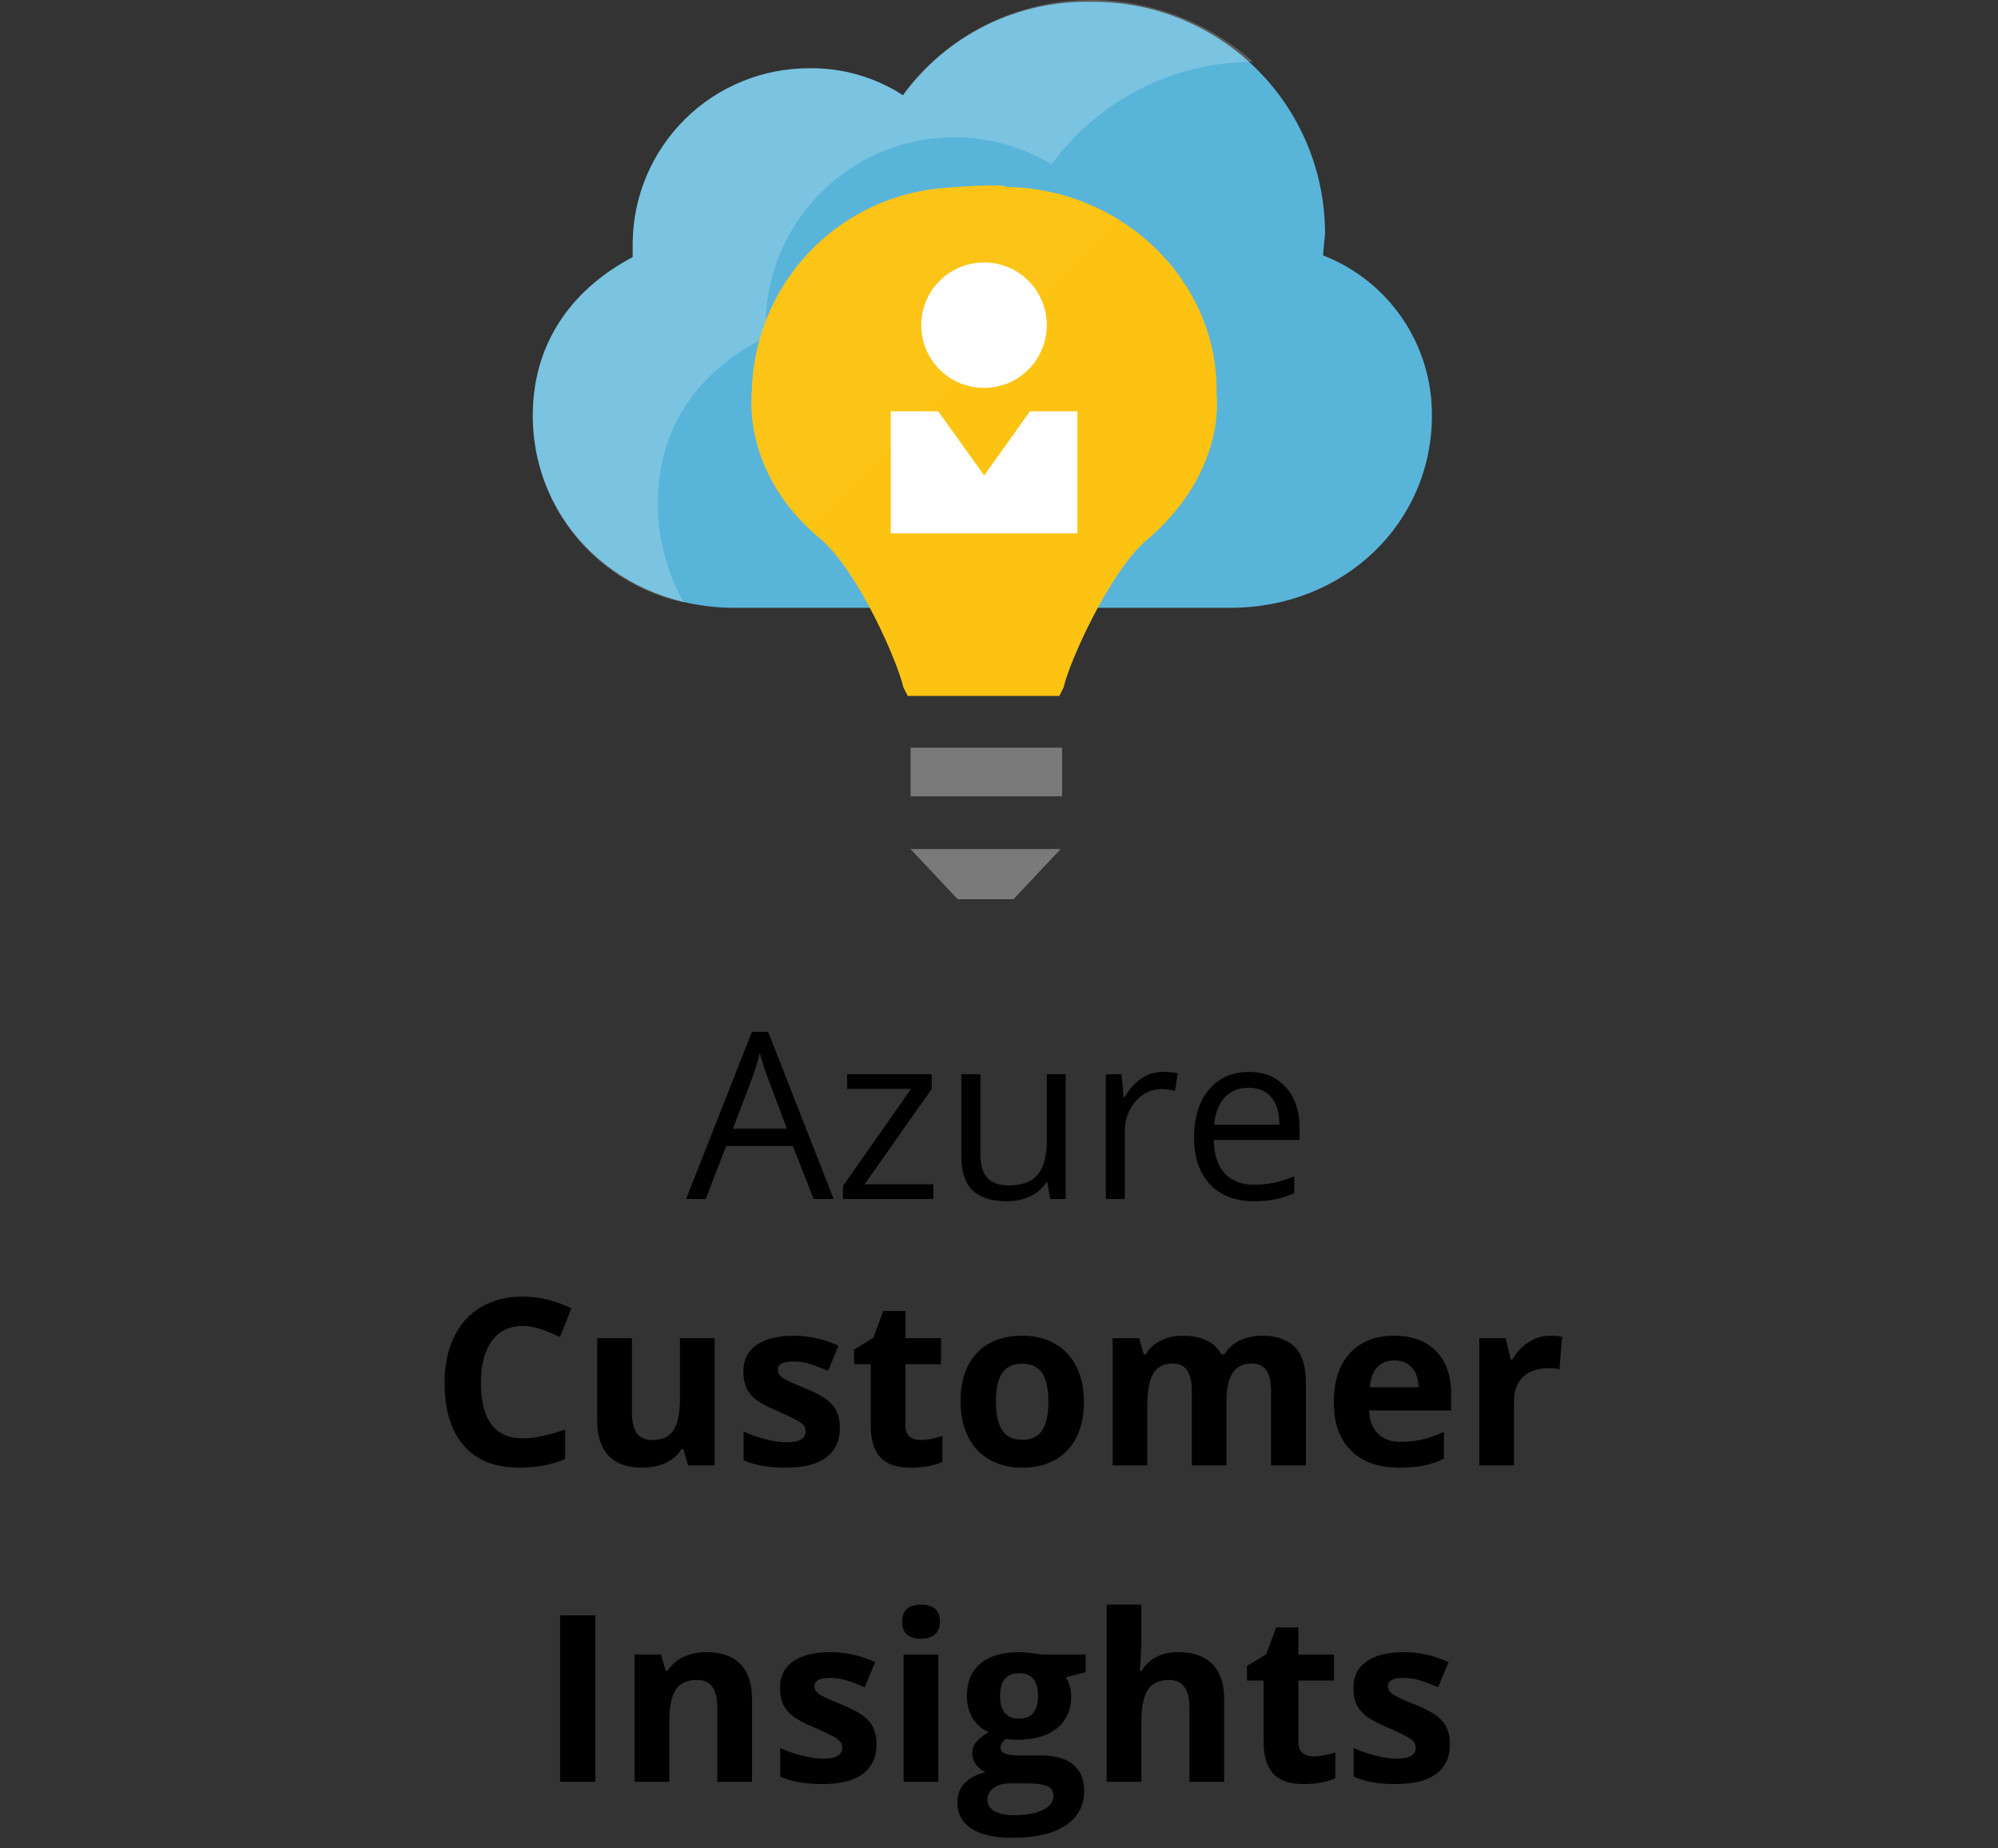
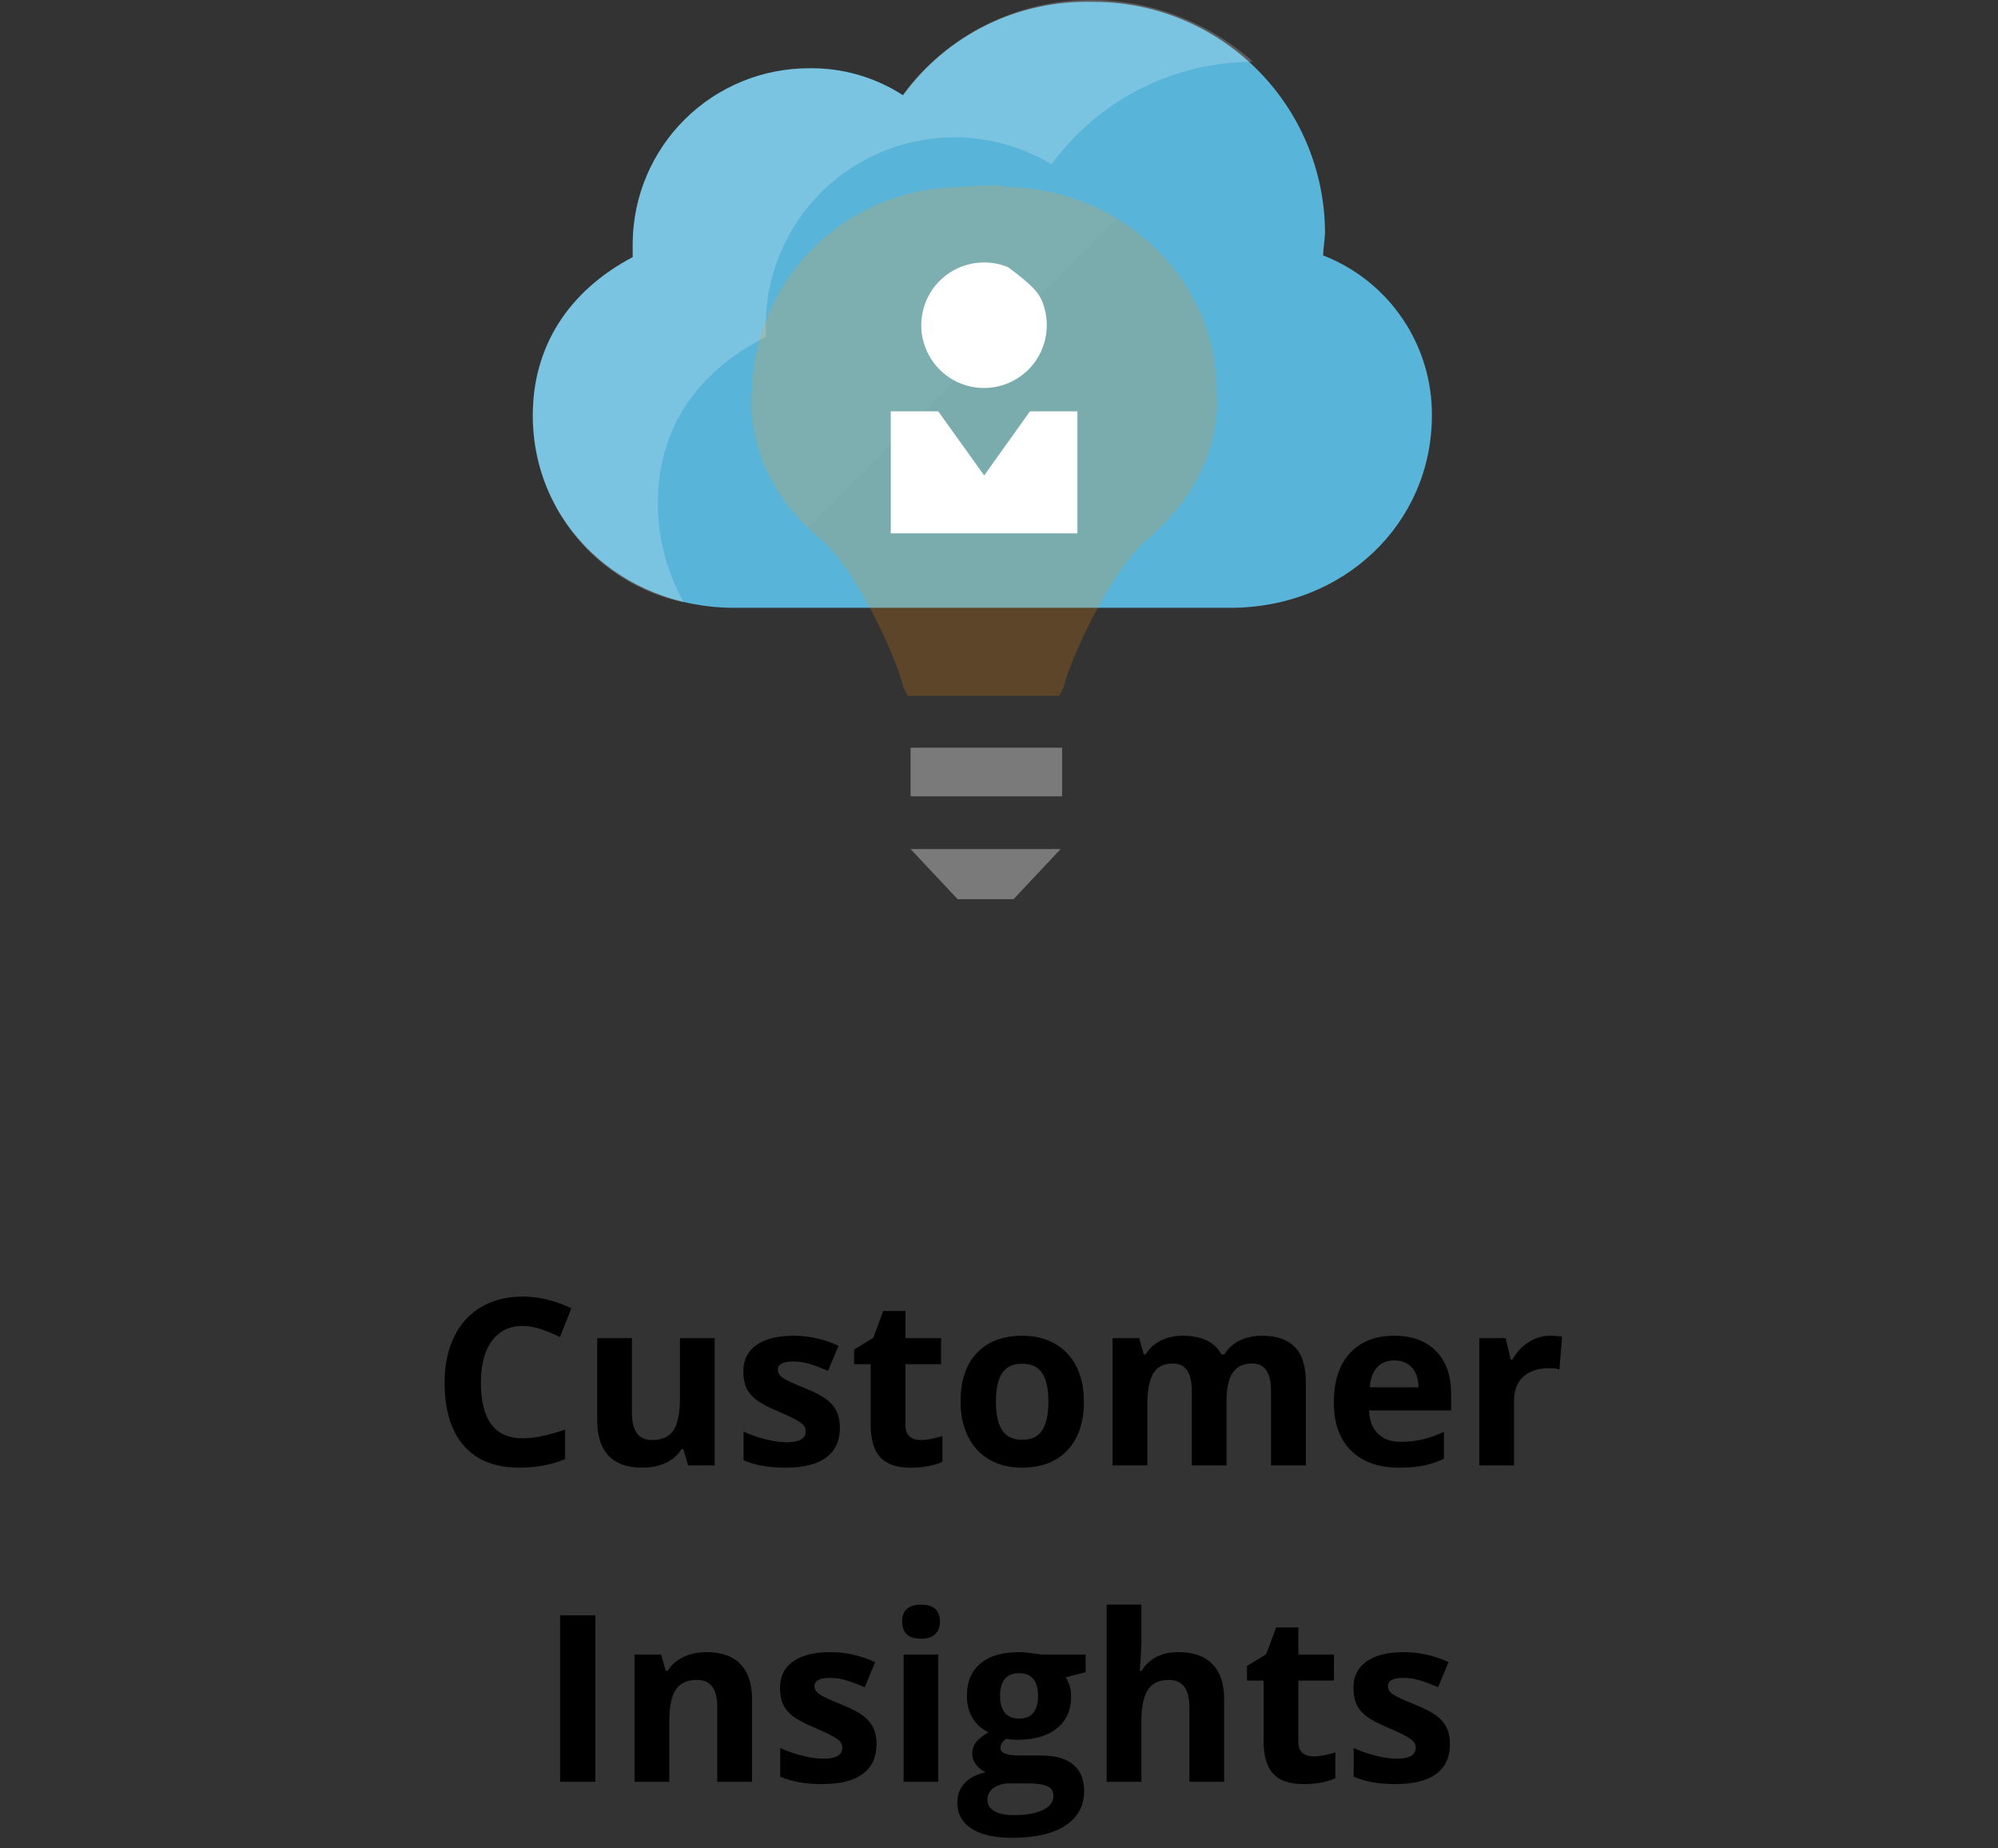
<svg xmlns="http://www.w3.org/2000/svg" width="120" height="111" viewBox="0 0 120 111" fill="none">
  <rect x="0" y="0" width="120" height="111" fill="#333333" stroke="none" />
-   <path d="M48.864 72L47.62 68.821H43.614L42.384 72H41.208L45.159 61.965H46.137L50.067 72H48.864ZM47.258 67.775L46.096 64.679C45.945 64.287 45.79 63.806 45.631 63.236C45.531 63.674 45.387 64.155 45.2 64.679L44.024 67.775H47.258ZM56.062 72H50.628V71.228L54.716 65.39H50.881V64.508H55.96V65.39L51.927 71.118H56.062V72ZM58.886 64.508V69.368C58.886 69.979 59.025 70.435 59.303 70.735C59.581 71.036 60.016 71.186 60.608 71.186C61.392 71.186 61.964 70.972 62.324 70.544C62.689 70.116 62.871 69.416 62.871 68.445V64.508H64.006V72H63.069L62.905 70.995H62.844C62.611 71.364 62.288 71.647 61.873 71.843C61.463 72.039 60.993 72.137 60.465 72.137C59.553 72.137 58.87 71.92 58.414 71.487C57.963 71.054 57.737 70.362 57.737 69.409V64.508H58.886ZM69.837 64.371C70.17 64.371 70.468 64.398 70.732 64.453L70.575 65.506C70.265 65.438 69.992 65.403 69.755 65.403C69.149 65.403 68.629 65.649 68.196 66.142C67.768 66.634 67.554 67.247 67.554 67.981V72H66.419V64.508H67.356L67.485 65.895H67.54C67.818 65.408 68.153 65.032 68.545 64.768C68.937 64.503 69.368 64.371 69.837 64.371ZM75.299 72.137C74.191 72.137 73.316 71.799 72.674 71.125C72.036 70.451 71.717 69.514 71.717 68.315C71.717 67.108 72.013 66.148 72.606 65.438C73.203 64.727 74.002 64.371 75.005 64.371C75.944 64.371 76.686 64.681 77.233 65.301C77.78 65.916 78.054 66.73 78.054 67.741V68.459H72.893C72.915 69.338 73.136 70.006 73.556 70.462C73.98 70.918 74.574 71.145 75.34 71.145C76.147 71.145 76.944 70.977 77.732 70.64V71.651C77.331 71.825 76.951 71.948 76.591 72.02C76.235 72.098 75.805 72.137 75.299 72.137ZM74.991 65.321C74.39 65.321 73.909 65.517 73.549 65.909C73.193 66.301 72.984 66.843 72.92 67.536H76.837C76.837 66.821 76.677 66.274 76.358 65.895C76.039 65.513 75.584 65.321 74.991 65.321Z" fill="black" />
  <path d="M31.392 79.626C30.594 79.626 29.977 79.927 29.539 80.528C29.102 81.125 28.883 81.959 28.883 83.03C28.883 85.259 29.719 86.373 31.392 86.373C32.093 86.373 32.943 86.198 33.941 85.847V87.624C33.121 87.966 32.205 88.137 31.193 88.137C29.74 88.137 28.628 87.697 27.857 86.817C27.087 85.933 26.702 84.666 26.702 83.017C26.702 81.978 26.891 81.068 27.27 80.289C27.648 79.505 28.19 78.906 28.896 78.491C29.607 78.072 30.439 77.862 31.392 77.862C32.362 77.862 33.338 78.097 34.317 78.566L33.634 80.289C33.26 80.111 32.884 79.956 32.506 79.824C32.128 79.692 31.756 79.626 31.392 79.626ZM41.324 88L41.044 87.022H40.935C40.711 87.378 40.395 87.654 39.984 87.85C39.574 88.041 39.107 88.137 38.583 88.137C37.685 88.137 37.008 87.897 36.553 87.419C36.097 86.936 35.869 86.243 35.869 85.341V80.357H37.954V84.821C37.954 85.373 38.052 85.787 38.248 86.065C38.444 86.339 38.756 86.476 39.185 86.476C39.768 86.476 40.19 86.282 40.449 85.894C40.709 85.503 40.839 84.856 40.839 83.953V80.357H42.924V88H41.324ZM50.443 85.731C50.443 86.514 50.17 87.111 49.623 87.522C49.081 87.932 48.267 88.137 47.183 88.137C46.627 88.137 46.153 88.098 45.761 88.02C45.369 87.948 45.002 87.838 44.66 87.692V85.97C45.047 86.152 45.483 86.305 45.966 86.428C46.453 86.551 46.882 86.612 47.251 86.612C48.008 86.612 48.386 86.394 48.386 85.956C48.386 85.792 48.336 85.66 48.235 85.56C48.135 85.455 47.962 85.338 47.716 85.211C47.47 85.079 47.142 84.926 46.731 84.753C46.144 84.507 45.711 84.279 45.433 84.069C45.159 83.86 44.959 83.62 44.831 83.352C44.708 83.078 44.647 82.743 44.647 82.347C44.647 81.668 44.908 81.144 45.433 80.774C45.961 80.401 46.709 80.214 47.675 80.214C48.595 80.214 49.491 80.414 50.361 80.815L49.732 82.319C49.35 82.155 48.992 82.021 48.659 81.916C48.327 81.811 47.987 81.759 47.641 81.759C47.025 81.759 46.718 81.925 46.718 82.258C46.718 82.445 46.816 82.606 47.012 82.743C47.212 82.88 47.648 83.083 48.317 83.352C48.914 83.593 49.352 83.819 49.63 84.028C49.908 84.238 50.113 84.48 50.245 84.753C50.377 85.026 50.443 85.352 50.443 85.731ZM55.29 86.476C55.655 86.476 56.092 86.396 56.602 86.236V87.788C56.083 88.02 55.445 88.137 54.688 88.137C53.855 88.137 53.246 87.927 52.863 87.508C52.485 87.084 52.296 86.451 52.296 85.607V81.923H51.298V81.041L52.446 80.344L53.048 78.731H54.381V80.357H56.52V81.923H54.381V85.607C54.381 85.904 54.463 86.122 54.627 86.264C54.796 86.405 55.017 86.476 55.29 86.476ZM59.815 84.165C59.815 84.921 59.938 85.493 60.185 85.881C60.435 86.268 60.841 86.462 61.401 86.462C61.957 86.462 62.356 86.27 62.598 85.888C62.844 85.5 62.967 84.926 62.967 84.165C62.967 83.409 62.844 82.841 62.598 82.463C62.352 82.085 61.948 81.895 61.388 81.895C60.832 81.895 60.431 82.085 60.185 82.463C59.938 82.837 59.815 83.404 59.815 84.165ZM65.1 84.165C65.1 85.409 64.772 86.382 64.115 87.084C63.459 87.786 62.545 88.137 61.374 88.137C60.64 88.137 59.993 87.977 59.433 87.658C58.872 87.335 58.441 86.872 58.141 86.27C57.84 85.669 57.69 84.967 57.69 84.165C57.69 82.916 58.015 81.946 58.667 81.253C59.319 80.56 60.235 80.214 61.415 80.214C62.149 80.214 62.796 80.373 63.356 80.692C63.917 81.011 64.348 81.469 64.648 82.066C64.949 82.663 65.1 83.363 65.1 84.165ZM73.665 88H71.58V83.536C71.58 82.985 71.487 82.572 71.3 82.299C71.118 82.021 70.828 81.882 70.432 81.882C69.898 81.882 69.511 82.078 69.269 82.47C69.028 82.862 68.907 83.507 68.907 84.404V88H66.822V80.357H68.415L68.695 81.335H68.811C69.017 80.984 69.313 80.711 69.7 80.515C70.088 80.314 70.532 80.214 71.033 80.214C72.177 80.214 72.952 80.588 73.357 81.335H73.542C73.747 80.98 74.048 80.704 74.444 80.508C74.845 80.312 75.296 80.214 75.798 80.214C76.664 80.214 77.318 80.437 77.76 80.884C78.206 81.326 78.43 82.037 78.43 83.017V88H76.338V83.536C76.338 82.985 76.245 82.572 76.058 82.299C75.875 82.021 75.586 81.882 75.189 81.882C74.679 81.882 74.296 82.064 74.041 82.429C73.79 82.793 73.665 83.372 73.665 84.165V88ZM83.741 81.697C83.299 81.697 82.953 81.838 82.702 82.121C82.451 82.399 82.308 82.796 82.272 83.311H85.197C85.188 82.796 85.054 82.399 84.794 82.121C84.534 81.838 84.183 81.697 83.741 81.697ZM84.035 88.137C82.805 88.137 81.843 87.797 81.15 87.118C80.458 86.439 80.111 85.478 80.111 84.233C80.111 82.953 80.43 81.964 81.068 81.267C81.711 80.565 82.597 80.214 83.728 80.214C84.808 80.214 85.648 80.522 86.25 81.137C86.852 81.752 87.152 82.602 87.152 83.686V84.698H82.224C82.246 85.291 82.422 85.753 82.75 86.086C83.078 86.419 83.538 86.585 84.131 86.585C84.591 86.585 85.026 86.537 85.436 86.441C85.847 86.346 86.275 86.193 86.722 85.983V87.597C86.357 87.779 85.967 87.913 85.553 88C85.138 88.091 84.632 88.137 84.035 88.137ZM93.113 80.214C93.396 80.214 93.63 80.234 93.817 80.275L93.66 82.231C93.492 82.185 93.287 82.162 93.045 82.162C92.38 82.162 91.86 82.333 91.486 82.675C91.117 83.017 90.933 83.495 90.933 84.11V88H88.848V80.357H90.427L90.734 81.643H90.837C91.074 81.214 91.393 80.87 91.794 80.61C92.2 80.346 92.639 80.214 93.113 80.214ZM33.641 107V97.006H35.76V107H33.641ZM45.166 107H43.081V102.536C43.081 101.985 42.983 101.572 42.787 101.299C42.591 101.021 42.279 100.882 41.851 100.882C41.267 100.882 40.846 101.078 40.586 101.47C40.326 101.857 40.196 102.502 40.196 103.404V107H38.111V99.357H39.704L39.984 100.335H40.101C40.333 99.966 40.652 99.688 41.058 99.501C41.468 99.31 41.933 99.214 42.452 99.214C43.341 99.214 44.015 99.455 44.476 99.939C44.936 100.417 45.166 101.11 45.166 102.017V107ZM52.645 104.73C52.645 105.514 52.371 106.111 51.824 106.521C51.282 106.932 50.468 107.137 49.384 107.137C48.828 107.137 48.354 107.098 47.962 107.021C47.57 106.948 47.203 106.838 46.861 106.692V104.97C47.249 105.152 47.684 105.305 48.167 105.428C48.655 105.551 49.083 105.612 49.452 105.612C50.209 105.612 50.587 105.394 50.587 104.956C50.587 104.792 50.537 104.66 50.437 104.56C50.336 104.455 50.163 104.339 49.917 104.211C49.671 104.079 49.343 103.926 48.933 103.753C48.345 103.507 47.912 103.279 47.634 103.069C47.36 102.86 47.16 102.62 47.032 102.352C46.909 102.078 46.848 101.743 46.848 101.347C46.848 100.668 47.11 100.144 47.634 99.774C48.162 99.401 48.91 99.214 49.876 99.214C50.797 99.214 51.692 99.414 52.562 99.815L51.934 101.319C51.551 101.155 51.193 101.021 50.86 100.916C50.528 100.811 50.188 100.759 49.842 100.759C49.227 100.759 48.919 100.925 48.919 101.258C48.919 101.445 49.017 101.606 49.213 101.743C49.413 101.88 49.849 102.083 50.519 102.352C51.116 102.593 51.553 102.819 51.831 103.028C52.109 103.238 52.314 103.479 52.446 103.753C52.578 104.026 52.645 104.352 52.645 104.73ZM54.183 97.382C54.183 96.703 54.561 96.363 55.317 96.363C56.074 96.363 56.452 96.703 56.452 97.382C56.452 97.705 56.356 97.958 56.165 98.141C55.978 98.318 55.696 98.407 55.317 98.407C54.561 98.407 54.183 98.065 54.183 97.382ZM56.356 107H54.272V99.357H56.356V107ZM65.202 99.357V100.417L64.006 100.725C64.225 101.066 64.334 101.449 64.334 101.873C64.334 102.693 64.047 103.334 63.473 103.794C62.903 104.25 62.11 104.478 61.094 104.478L60.718 104.457L60.41 104.423C60.196 104.587 60.089 104.769 60.089 104.97C60.089 105.271 60.472 105.421 61.237 105.421H62.536C63.375 105.421 64.013 105.601 64.45 105.961C64.892 106.321 65.113 106.85 65.113 107.547C65.113 108.44 64.74 109.133 63.992 109.625C63.249 110.117 62.181 110.363 60.786 110.363C59.72 110.363 58.904 110.176 58.339 109.803C57.778 109.434 57.498 108.914 57.498 108.244C57.498 107.784 57.642 107.399 57.929 107.089C58.216 106.779 58.637 106.558 59.193 106.426C58.979 106.335 58.792 106.187 58.633 105.981C58.473 105.772 58.394 105.551 58.394 105.318C58.394 105.027 58.478 104.785 58.647 104.594C58.815 104.398 59.059 104.206 59.378 104.02C58.977 103.846 58.658 103.568 58.421 103.186C58.188 102.803 58.072 102.352 58.072 101.832C58.072 100.998 58.343 100.353 58.886 99.897C59.428 99.442 60.203 99.214 61.21 99.214C61.424 99.214 61.677 99.234 61.969 99.275C62.265 99.312 62.454 99.339 62.536 99.357H65.202ZM59.303 108.08C59.303 108.367 59.44 108.593 59.713 108.757C59.991 108.921 60.378 109.003 60.875 109.003C61.622 109.003 62.208 108.9 62.632 108.695C63.056 108.49 63.268 108.21 63.268 107.854C63.268 107.567 63.142 107.369 62.892 107.26C62.641 107.15 62.254 107.096 61.73 107.096H60.649C60.267 107.096 59.945 107.185 59.685 107.362C59.43 107.545 59.303 107.784 59.303 108.08ZM60.062 101.859C60.062 102.274 60.155 102.602 60.342 102.844C60.533 103.085 60.823 103.206 61.21 103.206C61.602 103.206 61.889 103.085 62.071 102.844C62.254 102.602 62.345 102.274 62.345 101.859C62.345 100.939 61.967 100.479 61.21 100.479C60.444 100.479 60.062 100.939 60.062 101.859ZM73.522 107H71.436V102.536C71.436 101.433 71.026 100.882 70.206 100.882C69.623 100.882 69.201 101.08 68.941 101.477C68.682 101.873 68.552 102.516 68.552 103.404V107H66.467V96.363H68.552V98.53C68.552 98.699 68.536 99.095 68.504 99.72L68.456 100.335H68.565C69.03 99.588 69.769 99.214 70.78 99.214C71.678 99.214 72.359 99.455 72.824 99.939C73.289 100.422 73.522 101.114 73.522 102.017V107ZM78.888 105.476C79.252 105.476 79.69 105.396 80.2 105.236V106.788C79.681 107.021 79.043 107.137 78.286 107.137C77.452 107.137 76.844 106.927 76.461 106.508C76.083 106.084 75.894 105.451 75.894 104.607V100.923H74.895V100.041L76.044 99.344L76.645 97.731H77.978V99.357H80.118V100.923H77.978V104.607C77.978 104.904 78.061 105.122 78.225 105.264C78.393 105.405 78.614 105.476 78.888 105.476ZM87.084 104.73C87.084 105.514 86.811 106.111 86.264 106.521C85.721 106.932 84.908 107.137 83.823 107.137C83.267 107.137 82.793 107.098 82.401 107.021C82.009 106.948 81.643 106.838 81.301 106.692V104.97C81.688 105.152 82.123 105.305 82.606 105.428C83.094 105.551 83.522 105.612 83.892 105.612C84.648 105.612 85.026 105.394 85.026 104.956C85.026 104.792 84.976 104.66 84.876 104.56C84.776 104.455 84.603 104.339 84.356 104.211C84.11 104.079 83.782 103.926 83.372 103.753C82.784 103.507 82.351 103.279 82.073 103.069C81.8 102.86 81.599 102.62 81.472 102.352C81.349 102.078 81.287 101.743 81.287 101.347C81.287 100.668 81.549 100.144 82.073 99.774C82.602 99.401 83.349 99.214 84.315 99.214C85.236 99.214 86.132 99.414 87.002 99.815L86.373 101.319C85.99 101.155 85.632 101.021 85.3 100.916C84.967 100.811 84.628 100.759 84.281 100.759C83.666 100.759 83.358 100.925 83.358 101.258C83.358 101.445 83.456 101.606 83.652 101.743C83.853 101.88 84.288 102.083 84.958 102.352C85.555 102.593 85.993 102.819 86.27 103.028C86.549 103.238 86.754 103.479 86.886 103.753C87.018 104.026 87.084 104.352 87.084 104.73Z" fill="black" />
  <path d="M79.47 15.34C79.47 14.9 79.58 14.34 79.58 13.93C79.57 12.103 79.199 10.296 78.49 8.612C77.78 6.928 76.746 5.401 75.445 4.118C74.145 2.834 72.604 1.819 70.912 1.132C69.219 0.444 67.407 0.097 65.58 0.11C63.377 0.058 61.194 0.541 59.219 1.518C57.244 2.496 55.535 3.937 54.24 5.72C52.568 4.636 50.612 4.072 48.62 4.1C45.824 4.089 43.138 5.186 41.148 7.149C39.158 9.113 38.026 11.784 38 14.58V15.44C34.11 17.5 32 20.84 32 24.95C32 31.43 37.29 36.5 44.1 36.5H73.9C80.71 36.5 86 31.43 86 24.95C86.013 22.875 85.396 20.845 84.23 19.129C83.064 17.413 81.404 16.092 79.47 15.34Z" fill="#59B4D9" />
  <path opacity="0.2" d="M39.51 30.24C39.51 25.81 41.78 22.36 45.99 20.24V19.37C46.026 17.382 46.586 15.438 47.611 13.734C48.637 12.031 50.093 10.627 51.833 9.664C53.573 8.701 55.536 8.214 57.524 8.25C59.512 8.286 61.456 8.845 63.16 9.87C64.55 7.964 66.371 6.413 68.473 5.343C70.576 4.272 72.901 3.713 75.26 3.71C72.585 1.323 69.126 0.002 65.54 9.265e-05C63.333 -0.008 61.155 0.506 59.184 1.5C57.213 2.494 55.505 3.94 54.2 5.72C52.528 4.636 50.572 4.072 48.58 4.1C45.791 4.1 43.115 5.201 41.134 7.163C39.153 9.126 38.026 11.791 38 14.58V15.44C34.11 17.5 32 20.84 32 24.95C31.993 27.579 32.891 30.13 34.542 32.174C36.194 34.219 38.499 35.634 41.07 36.18C40.05 34.366 39.513 32.321 39.51 30.24Z" fill="white" />
-   <path d="M73.07 23.68V23.43C73.07 16.81 67.4 11.32 60.44 11.23C60.27 10.97 56.32 11.32 56.32 11.32C53.311 11.65 50.523 13.058 48.471 15.284C46.419 17.51 45.243 20.404 45.16 23.43C45.16 23.6 44.47 28.43 49.36 32.43C51.6 34.43 53.91 39.73 54.26 41.28L54.52 41.79H63.62L63.88 41.28C64.22 39.73 66.63 34.41 68.77 32.52C73.67 28.41 73.07 23.86 73.07 23.68Z" fill="#FCD116" />
  <path opacity="0.2" d="M73.07 23.68V23.43C73.07 16.81 67.4 11.32 60.44 11.23C60.27 10.97 56.32 11.32 56.32 11.32C53.311 11.65 50.523 13.058 48.471 15.284C46.419 17.51 45.243 20.404 45.16 23.43C45.16 23.6 44.47 28.43 49.36 32.43C51.6 34.43 53.91 39.73 54.26 41.28L54.52 41.79H63.62L63.88 41.28C64.22 39.73 66.63 34.41 68.77 32.52C73.67 28.41 73.07 23.86 73.07 23.68Z" fill="#FF8C00" />
  <path d="M63.79 44.9H54.69V47.82H63.79V44.9Z" fill="#7A7A7A" />
  <path d="M57.52 54H60.87L63.7 50.99H54.69L57.52 54Z" fill="#7A7A7A" />
-   <path d="M62.87 19.53C62.87 20.276 62.648 21.005 62.234 21.626C61.819 22.246 61.23 22.729 60.54 23.014C59.851 23.299 59.092 23.373 58.361 23.227C57.629 23.081 56.957 22.721 56.431 22.192C55.904 21.664 55.545 20.991 55.401 20.259C55.257 19.527 55.333 18.769 55.62 18.08C55.907 17.392 56.391 16.804 57.013 16.391C57.634 15.977 58.364 15.758 59.11 15.76C59.605 15.76 60.094 15.858 60.551 16.047C61.008 16.237 61.423 16.515 61.772 16.865C62.121 17.215 62.398 17.631 62.587 18.088C62.775 18.546 62.871 19.035 62.87 19.53Z" fill="white" />
+   <path d="M62.87 19.53C62.87 20.276 62.648 21.005 62.234 21.626C61.819 22.246 61.23 22.729 60.54 23.014C59.851 23.299 59.092 23.373 58.361 23.227C57.629 23.081 56.957 22.721 56.431 22.192C55.904 21.664 55.545 20.991 55.401 20.259C55.257 19.527 55.333 18.769 55.62 18.08C55.907 17.392 56.391 16.804 57.013 16.391C57.634 15.977 58.364 15.758 59.11 15.76C59.605 15.76 60.094 15.858 60.551 16.047C62.121 17.215 62.398 17.631 62.587 18.088C62.775 18.546 62.871 19.035 62.87 19.53Z" fill="white" />
  <path d="M61.86 24.7L59.11 28.55L56.35 24.7H53.5V32.03H64.71V24.7H61.86Z" fill="white" />
  <g opacity="0.15">
    <path opacity="0.15" d="M60.44 11.23C60.27 10.97 56.32 11.32 56.32 11.32C53.311 11.65 50.523 13.058 48.471 15.284C46.42 17.51 45.243 20.404 45.16 23.43C45.059 24.967 45.306 26.506 45.885 27.933C46.463 29.36 47.358 30.638 48.5 31.67L67.05 13.12C65.064 11.89 62.776 11.235 60.44 11.23Z" fill="white" />
  </g>
</svg>